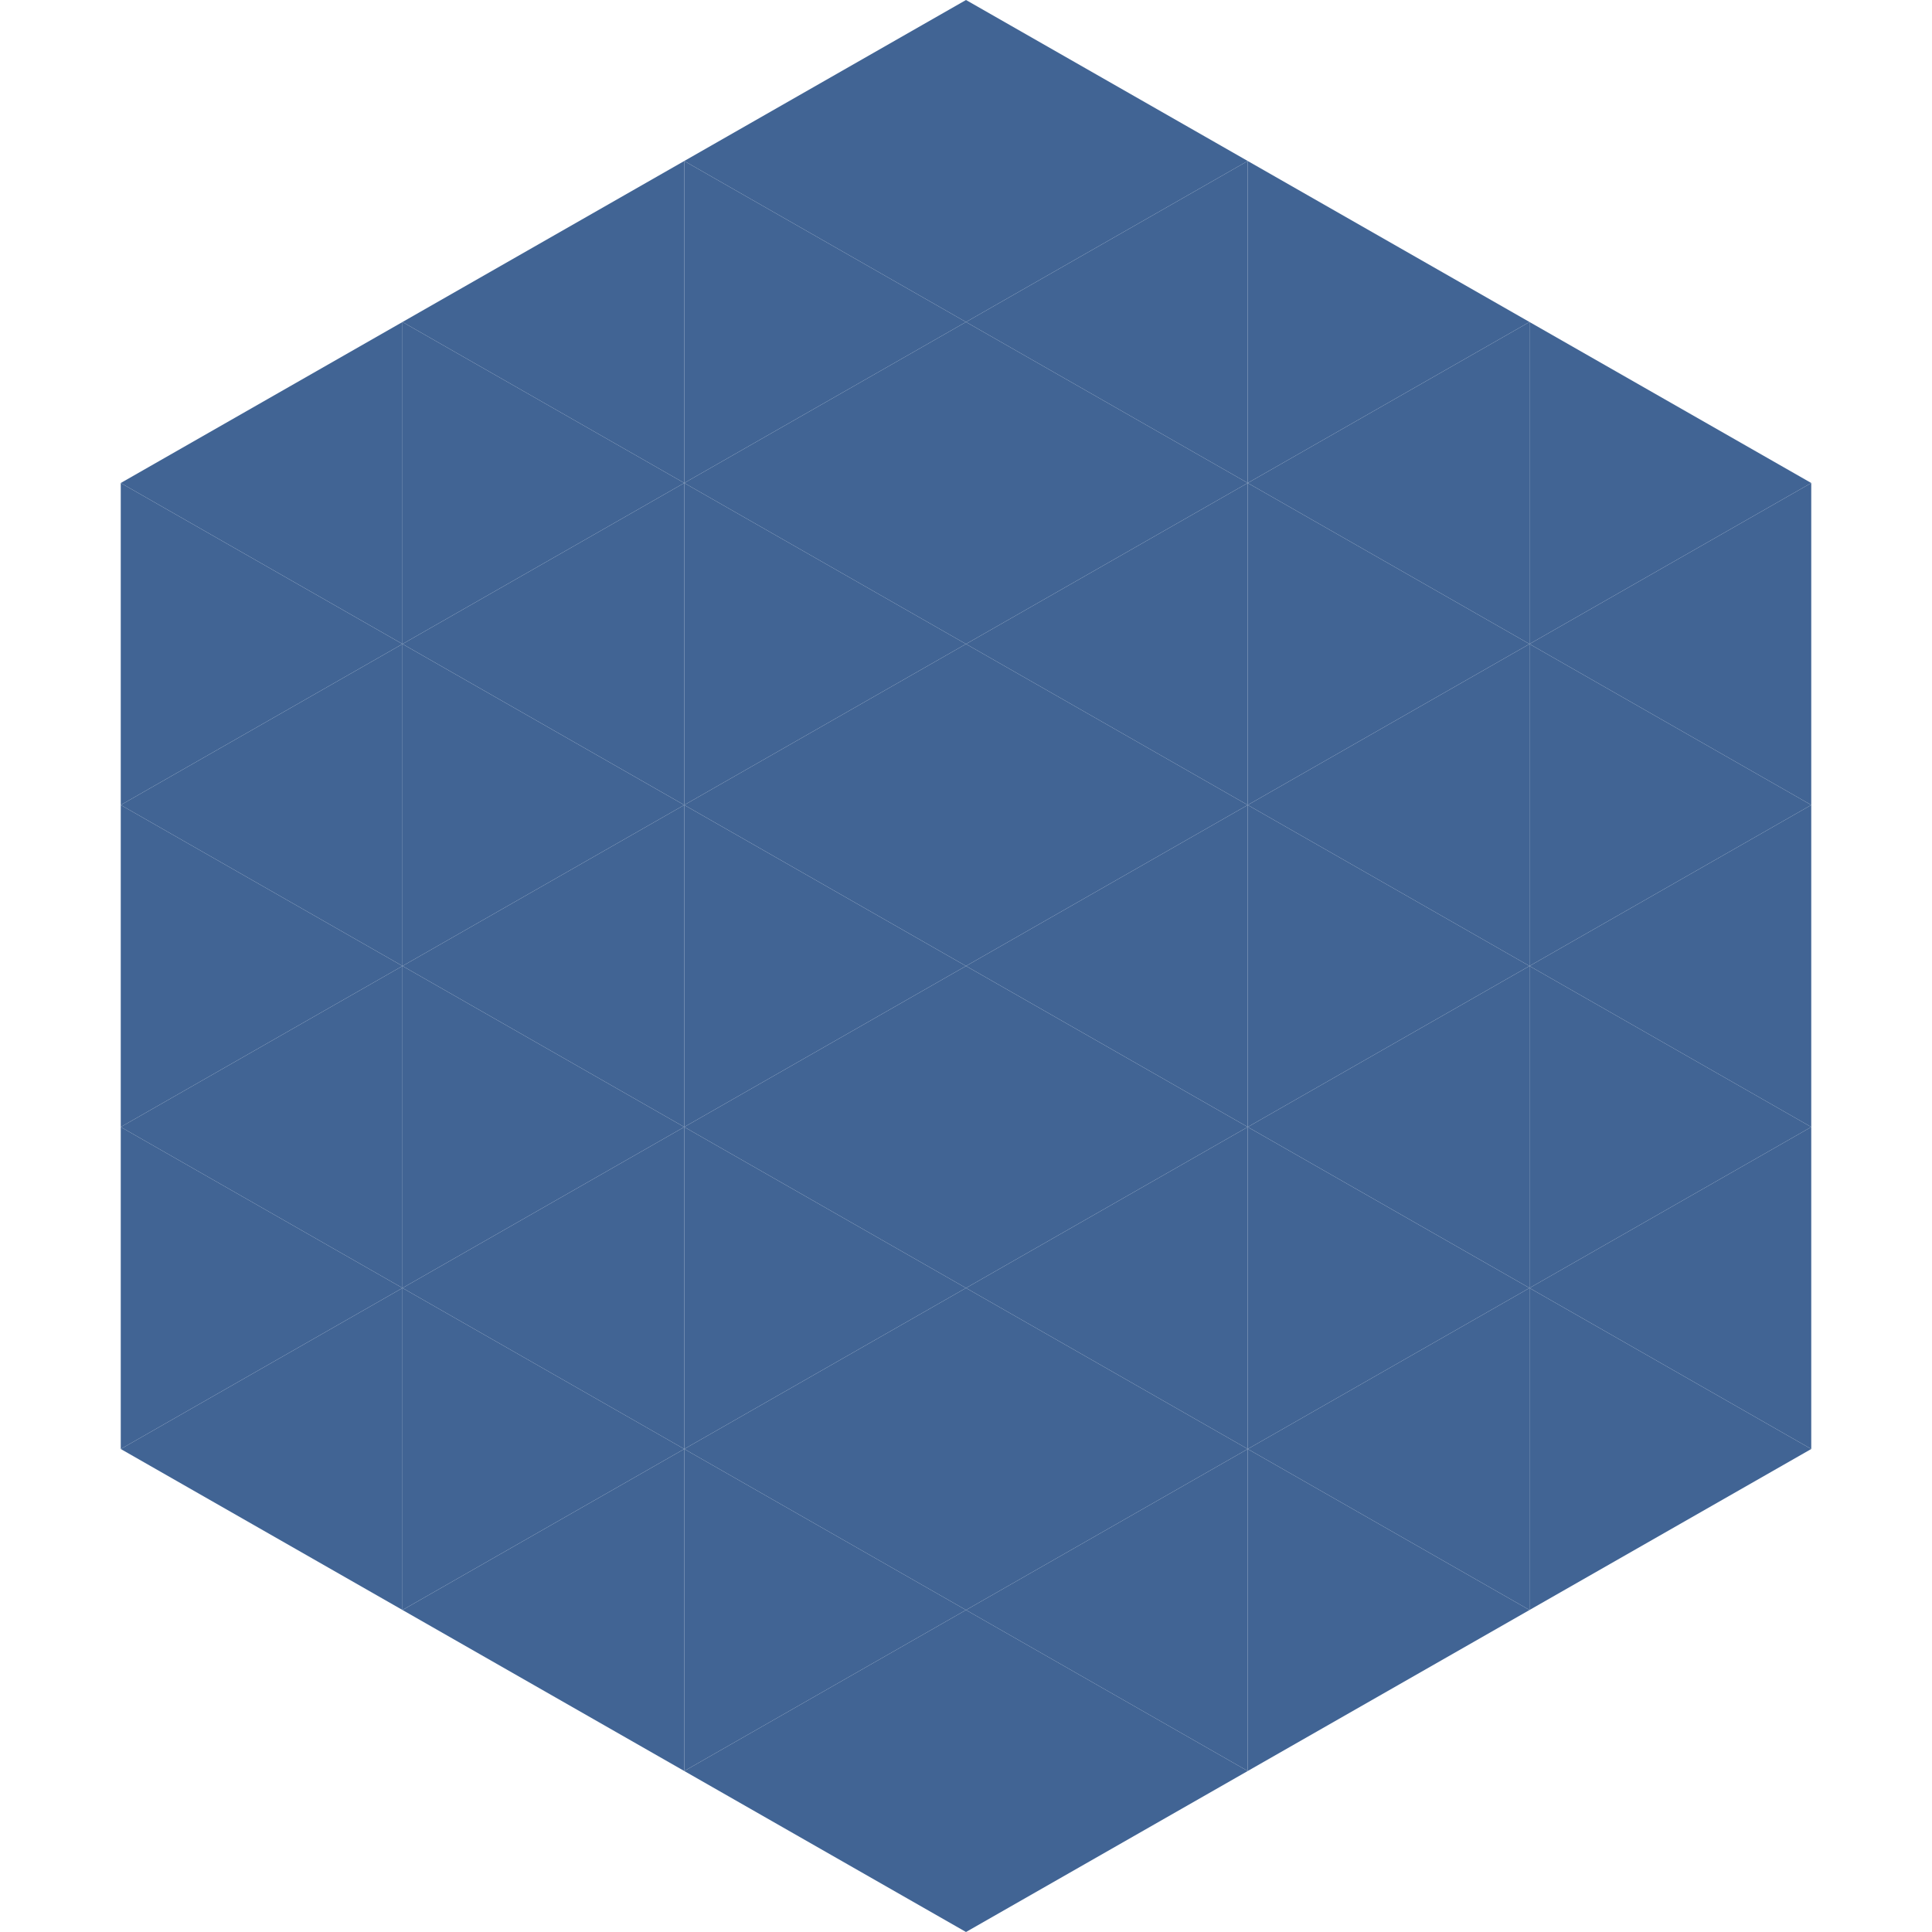
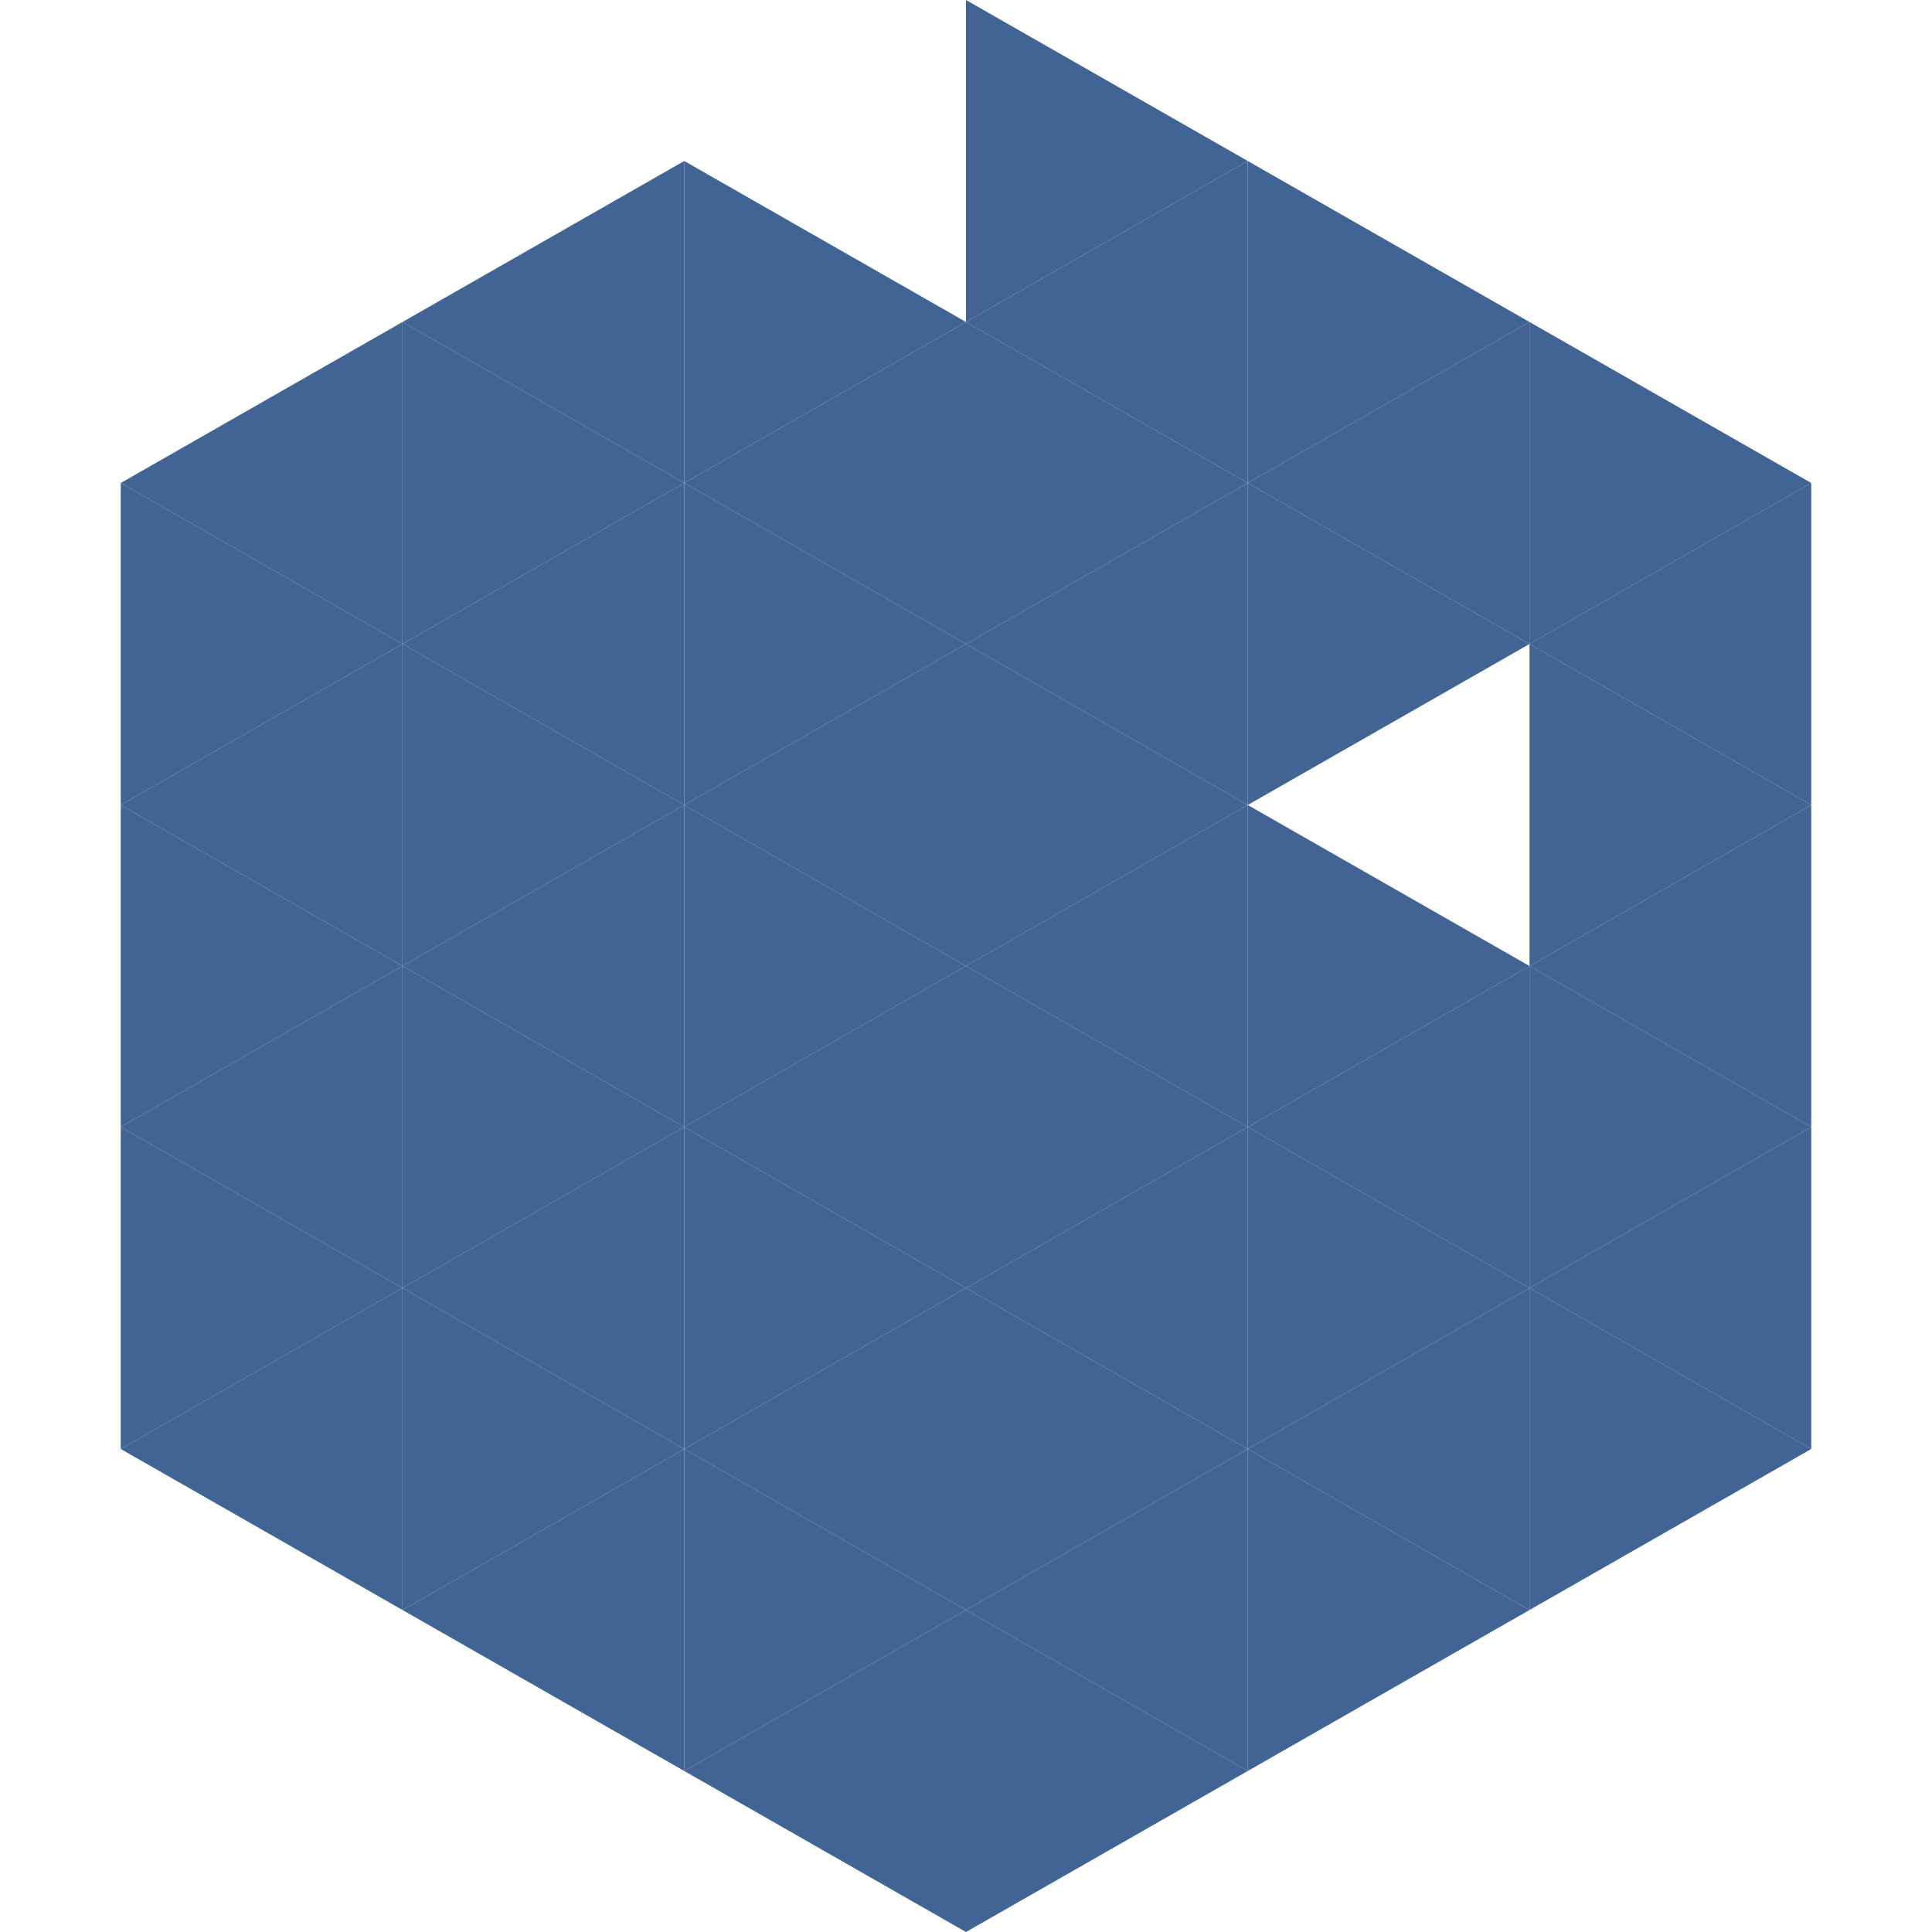
<svg xmlns="http://www.w3.org/2000/svg" width="240" height="240">
  <polygon points="50,40 15,60 50,80" style="fill:rgb(65,100,148)" />
  <polygon points="190,40 225,60 190,80" style="fill:rgb(65,100,148)" />
  <polygon points="15,60 50,80 15,100" style="fill:rgb(65,100,148)" />
  <polygon points="225,60 190,80 225,100" style="fill:rgb(65,100,148)" />
  <polygon points="50,80 15,100 50,120" style="fill:rgb(65,100,148)" />
  <polygon points="190,80 225,100 190,120" style="fill:rgb(65,100,148)" />
  <polygon points="15,100 50,120 15,140" style="fill:rgb(65,100,148)" />
  <polygon points="225,100 190,120 225,140" style="fill:rgb(65,100,148)" />
  <polygon points="50,120 15,140 50,160" style="fill:rgb(65,100,148)" />
  <polygon points="190,120 225,140 190,160" style="fill:rgb(65,100,148)" />
  <polygon points="15,140 50,160 15,180" style="fill:rgb(65,100,148)" />
  <polygon points="225,140 190,160 225,180" style="fill:rgb(65,100,148)" />
  <polygon points="50,160 15,180 50,200" style="fill:rgb(65,100,148)" />
  <polygon points="190,160 225,180 190,200" style="fill:rgb(65,100,148)" />
  <polygon points="15,180 50,200 15,220" style="fill:rgb(255,255,255); fill-opacity:0" />
  <polygon points="225,180 190,200 225,220" style="fill:rgb(255,255,255); fill-opacity:0" />
  <polygon points="50,0 85,20 50,40" style="fill:rgb(255,255,255); fill-opacity:0" />
  <polygon points="190,0 155,20 190,40" style="fill:rgb(255,255,255); fill-opacity:0" />
  <polygon points="85,20 50,40 85,60" style="fill:rgb(65,100,148)" />
  <polygon points="155,20 190,40 155,60" style="fill:rgb(65,100,148)" />
  <polygon points="50,40 85,60 50,80" style="fill:rgb(65,100,148)" />
  <polygon points="190,40 155,60 190,80" style="fill:rgb(65,100,148)" />
  <polygon points="85,60 50,80 85,100" style="fill:rgb(65,100,148)" />
  <polygon points="155,60 190,80 155,100" style="fill:rgb(65,100,148)" />
  <polygon points="50,80 85,100 50,120" style="fill:rgb(65,100,148)" />
-   <polygon points="190,80 155,100 190,120" style="fill:rgb(65,100,148)" />
  <polygon points="85,100 50,120 85,140" style="fill:rgb(65,100,148)" />
  <polygon points="155,100 190,120 155,140" style="fill:rgb(65,100,148)" />
  <polygon points="50,120 85,140 50,160" style="fill:rgb(65,100,148)" />
  <polygon points="190,120 155,140 190,160" style="fill:rgb(65,100,148)" />
  <polygon points="85,140 50,160 85,180" style="fill:rgb(65,100,148)" />
  <polygon points="155,140 190,160 155,180" style="fill:rgb(65,100,148)" />
  <polygon points="50,160 85,180 50,200" style="fill:rgb(65,100,148)" />
  <polygon points="190,160 155,180 190,200" style="fill:rgb(65,100,148)" />
  <polygon points="85,180 50,200 85,220" style="fill:rgb(65,100,148)" />
  <polygon points="155,180 190,200 155,220" style="fill:rgb(65,100,148)" />
-   <polygon points="120,0 85,20 120,40" style="fill:rgb(65,100,148)" />
  <polygon points="120,0 155,20 120,40" style="fill:rgb(65,100,148)" />
  <polygon points="85,20 120,40 85,60" style="fill:rgb(65,100,148)" />
  <polygon points="155,20 120,40 155,60" style="fill:rgb(65,100,148)" />
  <polygon points="120,40 85,60 120,80" style="fill:rgb(65,100,148)" />
  <polygon points="120,40 155,60 120,80" style="fill:rgb(65,100,148)" />
  <polygon points="85,60 120,80 85,100" style="fill:rgb(65,100,148)" />
  <polygon points="155,60 120,80 155,100" style="fill:rgb(65,100,148)" />
  <polygon points="120,80 85,100 120,120" style="fill:rgb(65,100,148)" />
  <polygon points="120,80 155,100 120,120" style="fill:rgb(65,100,148)" />
  <polygon points="85,100 120,120 85,140" style="fill:rgb(65,100,148)" />
  <polygon points="155,100 120,120 155,140" style="fill:rgb(65,100,148)" />
  <polygon points="120,120 85,140 120,160" style="fill:rgb(65,100,148)" />
  <polygon points="120,120 155,140 120,160" style="fill:rgb(65,100,148)" />
  <polygon points="85,140 120,160 85,180" style="fill:rgb(65,100,148)" />
  <polygon points="155,140 120,160 155,180" style="fill:rgb(65,100,148)" />
  <polygon points="120,160 85,180 120,200" style="fill:rgb(65,100,148)" />
  <polygon points="120,160 155,180 120,200" style="fill:rgb(65,100,148)" />
  <polygon points="85,180 120,200 85,220" style="fill:rgb(65,100,148)" />
  <polygon points="155,180 120,200 155,220" style="fill:rgb(65,100,148)" />
  <polygon points="120,200 85,220 120,240" style="fill:rgb(65,100,148)" />
  <polygon points="120,200 155,220 120,240" style="fill:rgb(65,100,148)" />
  <polygon points="85,220 120,240 85,260" style="fill:rgb(255,255,255); fill-opacity:0" />
  <polygon points="155,220 120,240 155,260" style="fill:rgb(255,255,255); fill-opacity:0" />
</svg>